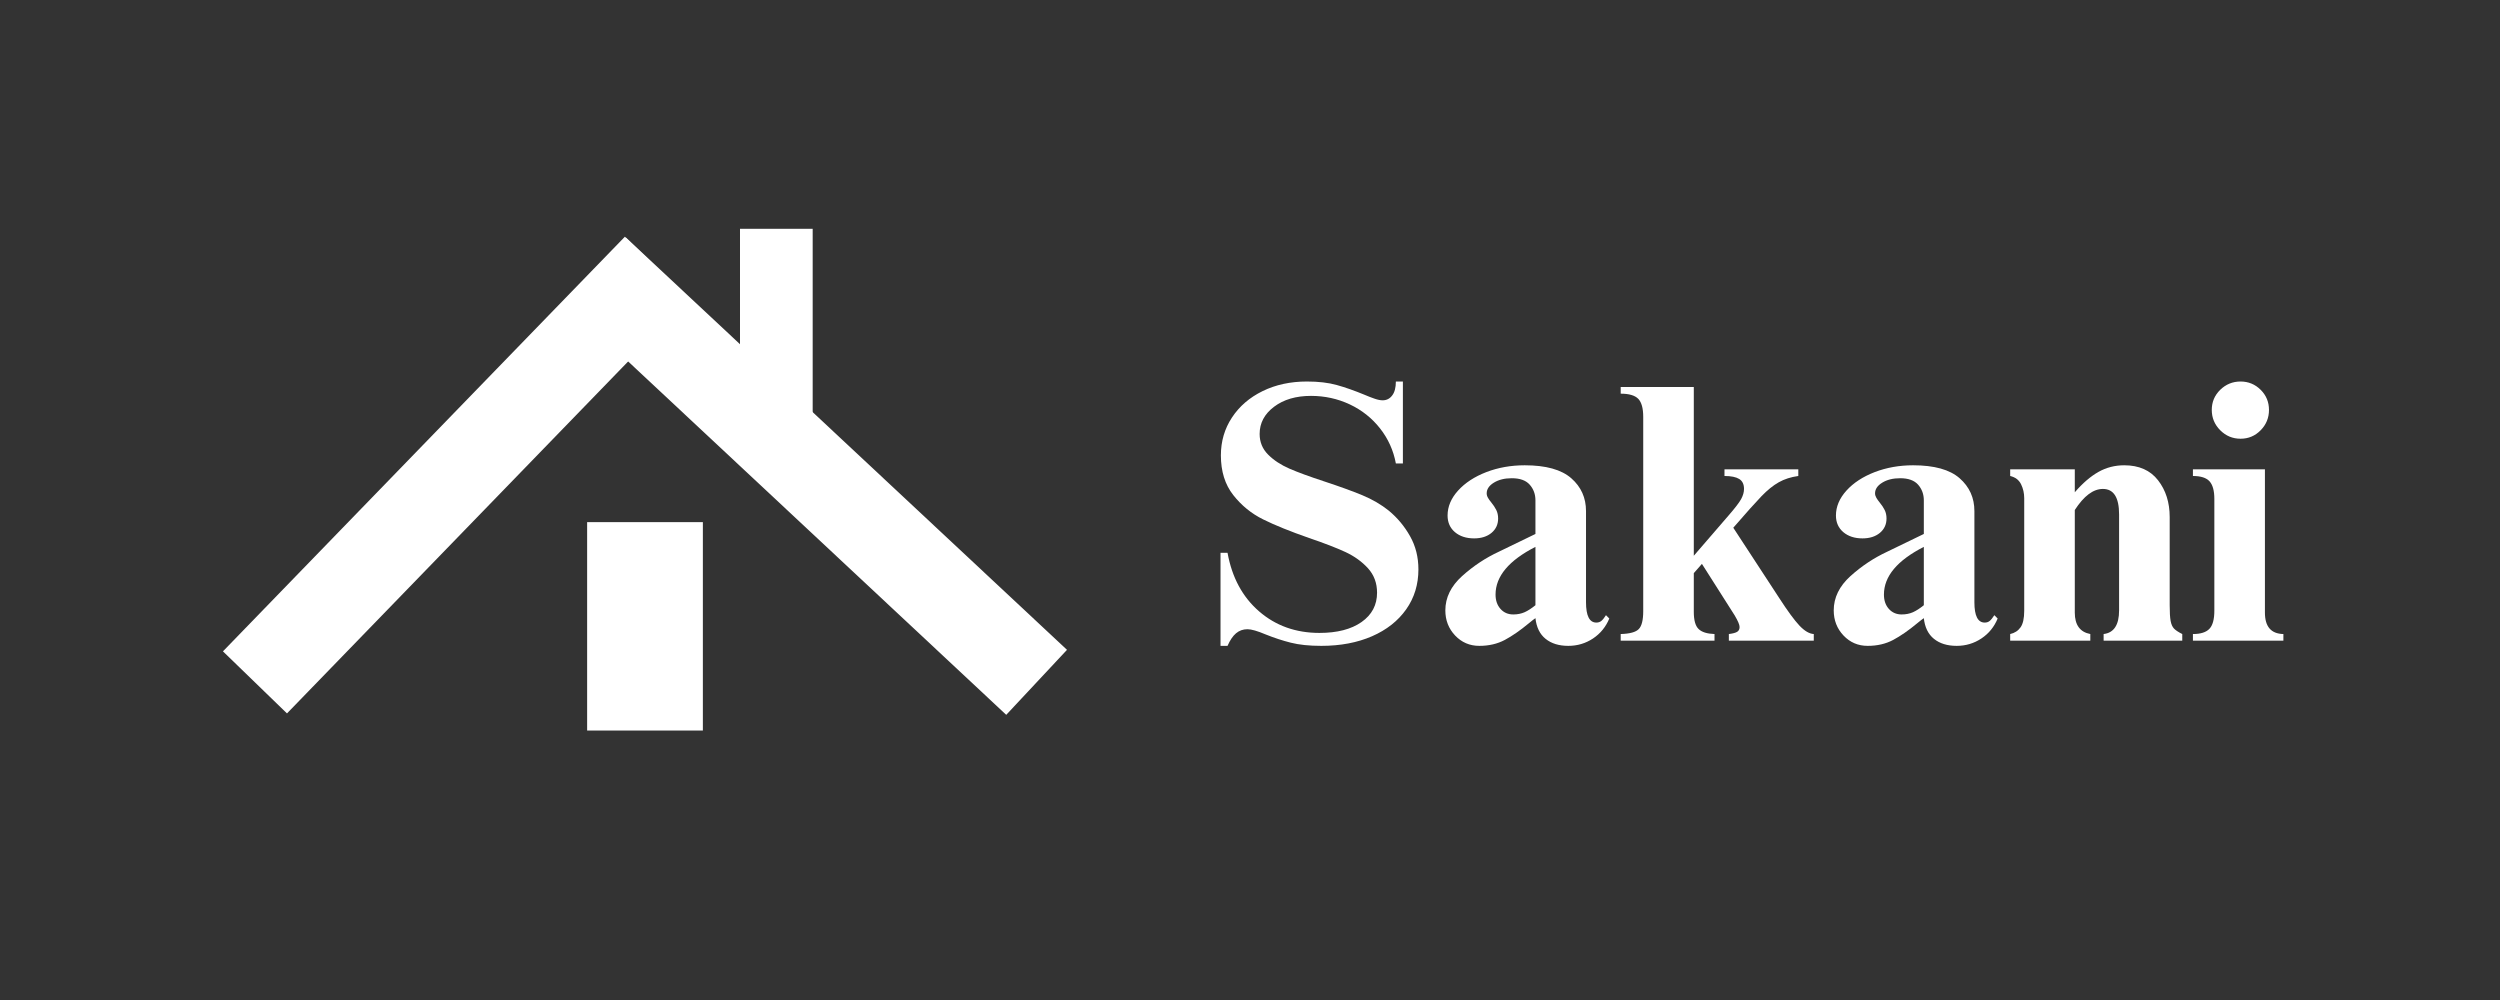
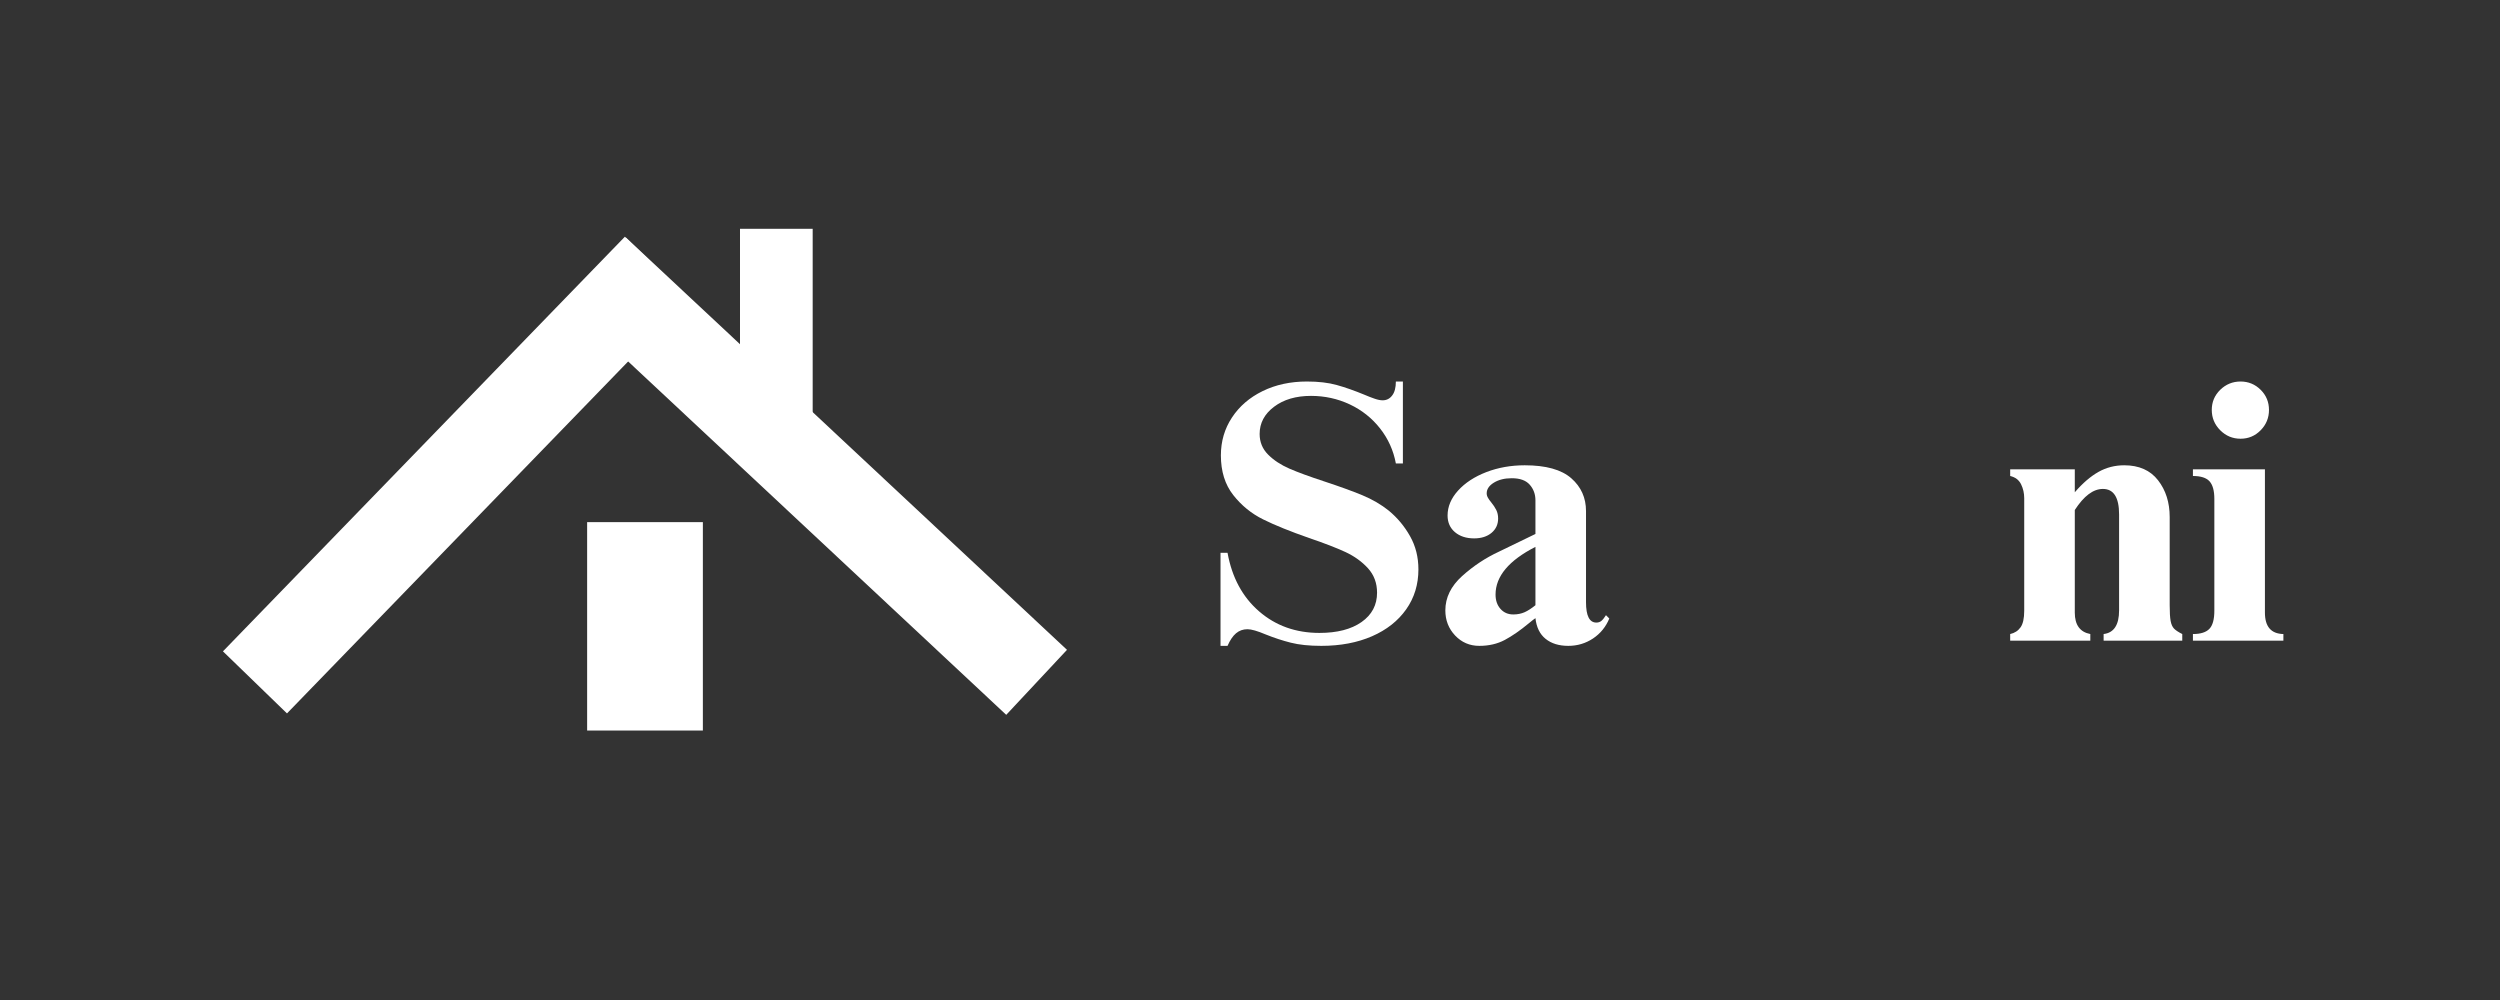
<svg xmlns="http://www.w3.org/2000/svg" width="500" zoomAndPan="magnify" viewBox="0 0 375 150" height="200" preserveAspectRatio="xMidYMid meet" version="1.0">
  <rect x="0" y="0" width="375" height="150" fill="#333333" stroke="none" />
  <defs>
    <clipPath id="33f86b1d8e">
      <path d="M 15 5.754 L 174 5.754 L 174 150 L 15 150 Z M 15 5.754 " clip-rule="nonzero" />
    </clipPath>
    <clipPath id="b2d7cce4a6">
      <path d="M 15 5.754 L 178.5 5.754 L 178.5 150 L 15 150 Z M 15 5.754 " clip-rule="nonzero" />
    </clipPath>
    <clipPath id="1c4709ed08">
      <path d="M 88.07 78.32 L 105.43 78.32 L 105.43 109.605 L 88.07 109.605 Z M 88.07 78.32 " clip-rule="nonzero" />
    </clipPath>
    <clipPath id="05e11773a2">
      <path d="M 111 34.316 L 121.902 34.316 L 121.902 61.969 L 111 61.969 Z M 111 34.316 " clip-rule="nonzero" />
    </clipPath>
  </defs>
  <g clip-path="url(#33f86b1d8e)">
    <path stroke-linecap="butt" transform="matrix(0.19, -0.196, 0.196, 0.19, 33.442, 97.701)" fill="none" stroke-linejoin="miter" d="M -0 24.504 L 317.331 24.498 " stroke="#ffffff" stroke-width="49" stroke-opacity="1" stroke-miterlimit="4" />
  </g>
  <g clip-path="url(#b2d7cce4a6)">
    <path stroke-linecap="butt" transform="matrix(-0.199, -0.186, 0.186, -0.199, 150.933, 107.227)" fill="none" stroke-linejoin="miter" d="M -0.005 24.506 L 332.355 24.502 " stroke="#ffffff" stroke-width="49" stroke-opacity="1" stroke-miterlimit="4" />
  </g>
  <g clip-path="url(#1c4709ed08)">
    <path fill="#ffffff" d="M 88.07 78.32 L 105.43 78.32 L 105.43 109.578 L 88.07 109.578 Z M 88.07 78.32 " fill-opacity="1" fill-rule="nonzero" />
  </g>
  <g clip-path="url(#05e11773a2)">
    <path fill="#ffffff" d="M 111 34.316 L 121.902 34.316 L 121.902 61.949 L 111 61.949 Z M 111 34.316 " fill-opacity="1" fill-rule="nonzero" />
  </g>
  <path fill="#ffffff" d="M 196.039 57.227 C 197.77 57.227 199.262 57.402 200.52 57.754 C 201.777 58.102 203.16 58.59 204.676 59.215 C 205.191 59.438 205.691 59.633 206.172 59.797 C 206.652 59.965 207.059 60.047 207.391 60.047 C 207.98 60.047 208.461 59.809 208.824 59.324 C 209.195 58.848 209.379 58.148 209.379 57.227 L 210.434 57.227 L 210.434 69.516 L 209.379 69.516 C 209.016 67.562 208.223 65.809 207.004 64.258 C 205.785 62.707 204.27 61.508 202.461 60.656 C 200.648 59.809 198.711 59.383 196.648 59.383 C 194.395 59.383 192.547 59.926 191.105 61.016 C 189.664 62.105 188.945 63.465 188.945 65.09 C 188.945 66.309 189.371 67.344 190.219 68.191 C 191.066 69.039 192.133 69.738 193.406 70.293 C 194.68 70.848 196.441 71.492 198.691 72.23 C 200.945 72.973 202.828 73.656 204.344 74.281 C 205.855 74.91 207.188 75.688 208.332 76.609 C 209.621 77.68 210.684 78.957 211.512 80.434 C 212.344 81.906 212.762 83.566 212.762 85.414 C 212.762 87.668 212.152 89.664 210.93 91.398 C 209.711 93.129 208.004 94.477 205.805 95.438 C 203.609 96.395 201.074 96.879 198.191 96.879 C 196.387 96.879 194.863 96.719 193.629 96.406 C 192.391 96.094 191.125 95.68 189.832 95.16 C 188.613 94.645 187.707 94.383 187.117 94.383 C 186.453 94.383 185.887 94.59 185.406 94.992 C 184.922 95.402 184.5 96.031 184.129 96.879 L 183.078 96.879 L 183.078 82.918 L 184.129 82.918 C 184.797 86.617 186.371 89.543 188.863 91.703 C 191.355 93.859 194.371 94.938 197.914 94.938 C 200.574 94.938 202.68 94.395 204.234 93.305 C 205.785 92.215 206.559 90.746 206.559 88.906 C 206.559 87.465 206.105 86.246 205.203 85.246 C 204.297 84.25 203.168 83.438 201.824 82.809 C 200.473 82.184 198.656 81.48 196.371 80.703 C 193.527 79.711 191.227 78.781 189.473 77.91 C 187.715 77.043 186.219 75.824 184.984 74.254 C 183.75 72.684 183.133 70.699 183.133 68.305 C 183.133 66.199 183.688 64.305 184.797 62.625 C 185.902 60.945 187.434 59.625 189.387 58.668 C 191.344 57.707 193.562 57.227 196.039 57.227 Z M 196.039 57.227 " fill-opacity="1" fill-rule="nonzero" />
  <path fill="#ffffff" d="M 228.711 69.793 C 231.883 69.793 234.207 70.441 235.688 71.734 C 237.164 73.027 237.902 74.668 237.902 76.664 L 237.902 90.344 C 237.902 92.375 238.418 93.387 239.453 93.387 C 239.75 93.387 239.996 93.305 240.203 93.137 C 240.406 92.973 240.637 92.684 240.895 92.277 L 241.395 92.777 C 240.875 94.035 240.062 95.031 238.957 95.77 C 237.848 96.508 236.609 96.879 235.242 96.879 C 233.84 96.879 232.703 96.527 231.836 95.824 C 230.969 95.125 230.465 94.09 230.316 92.723 C 230.094 92.871 229.762 93.129 229.32 93.496 C 228.027 94.57 226.824 95.402 225.719 95.992 C 224.609 96.582 223.336 96.879 221.895 96.879 C 220.457 96.879 219.25 96.359 218.27 95.328 C 217.289 94.293 216.801 93.035 216.801 91.559 C 216.801 89.641 217.641 87.926 219.316 86.41 C 220.996 84.898 222.836 83.68 224.832 82.754 L 230.316 80.094 L 230.316 75.059 C 230.316 74.133 230.031 73.352 229.457 72.703 C 228.887 72.055 227.988 71.734 226.77 71.734 C 225.699 71.734 224.805 71.953 224.082 72.398 C 223.363 72.84 223.004 73.379 223.004 74.004 C 223.004 74.227 223.066 74.449 223.195 74.668 C 223.324 74.891 223.48 75.113 223.668 75.336 C 224 75.742 224.258 76.129 224.441 76.5 C 224.625 76.867 224.719 77.293 224.719 77.773 C 224.719 78.66 224.387 79.379 223.723 79.934 C 223.059 80.484 222.188 80.758 221.117 80.758 C 219.941 80.758 218.98 80.445 218.242 79.824 C 217.504 79.195 217.137 78.367 217.137 77.328 C 217.137 76 217.656 74.754 218.707 73.59 C 219.762 72.426 221.172 71.504 222.945 70.816 C 224.719 70.137 226.641 69.793 228.711 69.793 Z M 224.332 89.184 C 224.332 90.07 224.582 90.789 225.082 91.344 C 225.578 91.895 226.215 92.168 226.992 92.168 C 227.617 92.168 228.184 92.055 228.684 91.836 C 229.18 91.613 229.727 91.262 230.316 90.781 L 230.316 82.031 C 226.328 84.066 224.332 86.449 224.332 89.184 Z M 224.332 89.184 " fill-opacity="1" fill-rule="nonzero" />
-   <path fill="#ffffff" d="M 254.07 83.363 L 259.328 77.273 C 260.289 76.164 260.906 75.355 261.184 74.836 C 261.461 74.32 261.602 73.82 261.602 73.34 C 261.602 72.637 261.359 72.141 260.879 71.844 C 260.398 71.551 259.664 71.398 258.672 71.398 L 258.672 70.402 L 269.746 70.402 L 269.746 71.398 C 268.641 71.551 267.66 71.863 266.809 72.344 C 265.961 72.824 265.094 73.523 264.207 74.449 C 263.32 75.371 261.914 76.941 259.992 79.16 L 266.867 89.68 C 268.156 91.672 269.18 93.066 269.934 93.859 C 270.691 94.652 271.402 95.066 272.066 95.105 L 272.066 96.102 L 259.328 96.102 L 259.328 95.105 C 259.918 95.031 260.336 94.922 260.574 94.773 C 260.816 94.625 260.938 94.383 260.938 94.051 C 260.938 93.719 260.695 93.148 260.215 92.332 L 255.289 84.582 L 254.07 85.969 L 254.07 91.781 C 254.07 93.035 254.309 93.895 254.793 94.355 C 255.27 94.82 256.066 95.066 257.176 95.105 L 257.176 96.102 L 243.105 96.102 L 243.105 95.105 C 244.473 95.066 245.379 94.82 245.82 94.355 C 246.266 93.895 246.484 93 246.484 91.668 L 246.484 62.539 C 246.484 61.25 246.238 60.344 245.738 59.824 C 245.238 59.309 244.359 59.051 243.105 59.051 L 243.105 58.051 L 254.07 58.051 Z M 254.07 83.363 " fill-opacity="1" fill-rule="nonzero" />
-   <path fill="#ffffff" d="M 286.965 69.793 C 290.141 69.793 292.465 70.441 293.941 71.734 C 295.418 73.027 296.16 74.668 296.16 76.664 L 296.16 90.344 C 296.16 92.375 296.676 93.387 297.711 93.387 C 298.004 93.387 298.254 93.305 298.457 93.137 C 298.66 92.973 298.891 92.684 299.152 92.277 L 299.648 92.777 C 299.133 94.035 298.32 95.031 297.211 95.77 C 296.102 96.508 294.863 96.879 293.5 96.879 C 292.094 96.879 290.957 96.527 290.09 95.824 C 289.227 95.125 288.719 94.09 288.574 92.723 C 288.352 92.871 288.02 93.129 287.574 93.496 C 286.281 94.57 285.082 95.402 283.973 95.992 C 282.867 96.582 281.59 96.879 280.148 96.879 C 278.711 96.879 277.504 96.359 276.527 95.328 C 275.547 94.293 275.059 93.035 275.059 91.559 C 275.059 89.641 275.898 87.926 277.574 86.41 C 279.254 84.898 281.094 83.68 283.086 82.754 L 288.574 80.094 L 288.574 75.059 C 288.574 74.133 288.285 73.352 287.715 72.703 C 287.141 72.055 286.246 71.734 285.027 71.734 C 283.953 71.734 283.059 71.953 282.34 72.398 C 281.617 72.84 281.258 73.379 281.258 74.004 C 281.258 74.227 281.324 74.449 281.453 74.668 C 281.582 74.891 281.738 75.113 281.922 75.336 C 282.258 75.742 282.516 76.129 282.699 76.5 C 282.883 76.867 282.977 77.293 282.977 77.773 C 282.977 78.66 282.645 79.379 281.98 79.934 C 281.312 80.484 280.445 80.758 279.375 80.758 C 278.195 80.758 277.238 80.445 276.5 79.824 C 275.762 79.195 275.391 78.367 275.391 77.328 C 275.391 76 275.914 74.754 276.965 73.59 C 278.016 72.426 279.43 71.504 281.203 70.816 C 282.977 70.137 284.898 69.793 286.965 69.793 Z M 282.59 89.184 C 282.59 90.07 282.836 90.789 283.336 91.344 C 283.836 91.895 284.473 92.168 285.25 92.168 C 285.875 92.168 286.441 92.055 286.938 91.836 C 287.438 91.613 287.98 91.262 288.574 90.781 L 288.574 82.031 C 284.582 84.066 282.59 86.449 282.59 89.184 Z M 282.59 89.184 " fill-opacity="1" fill-rule="nonzero" />
  <path fill="#ffffff" d="M 318.637 69.793 C 320.855 69.793 322.543 70.543 323.707 72.039 C 324.871 73.535 325.453 75.371 325.453 77.551 L 325.453 90.781 C 325.453 91.855 325.5 92.637 325.594 93.137 C 325.684 93.637 325.852 94.016 326.09 94.273 C 326.332 94.531 326.746 94.809 327.34 95.105 L 327.34 96.102 L 315.543 96.102 L 315.543 95.105 C 317.086 94.922 317.863 93.738 317.863 91.559 L 317.863 77.164 C 317.863 74.613 317.051 73.34 315.43 73.34 C 313.988 73.34 312.586 74.391 311.219 76.5 L 311.219 91.891 C 311.219 93.738 311.996 94.809 313.547 95.105 L 313.547 96.102 L 301.527 96.102 L 301.527 95.105 C 302.191 94.957 302.711 94.625 303.078 94.105 C 303.449 93.59 303.633 92.758 303.633 91.613 L 303.633 74.727 C 303.633 73.988 303.477 73.293 303.164 72.648 C 302.848 72 302.305 71.586 301.527 71.398 L 301.527 70.402 L 311.219 70.402 L 311.219 73.84 C 312.398 72.473 313.582 71.457 314.766 70.789 C 315.945 70.125 317.238 69.793 318.637 69.793 Z M 318.637 69.793 " fill-opacity="1" fill-rule="nonzero" />
  <path fill="#ffffff" d="M 336.082 57.227 C 337.262 57.227 338.27 57.645 339.102 58.473 C 339.934 59.301 340.348 60.305 340.348 61.488 C 340.348 62.672 339.934 63.688 339.102 64.535 C 338.27 65.387 337.262 65.809 336.082 65.809 C 334.898 65.809 333.883 65.387 333.031 64.535 C 332.188 63.688 331.766 62.672 331.766 61.488 C 331.766 60.305 332.188 59.301 333.031 58.473 C 333.883 57.645 334.898 57.227 336.082 57.227 Z M 339.738 91.891 C 339.738 93.996 340.66 95.066 342.508 95.105 L 342.508 96.102 L 328.938 96.102 L 328.938 95.105 C 330.082 95.105 330.906 94.848 331.406 94.328 C 331.902 93.812 332.152 92.906 332.152 91.613 L 332.152 74.836 C 332.152 73.617 331.914 72.742 331.434 72.203 C 330.953 71.668 330.121 71.398 328.938 71.398 L 328.938 70.402 L 339.738 70.402 Z M 339.738 91.891 " fill-opacity="1" fill-rule="nonzero" />
</svg>